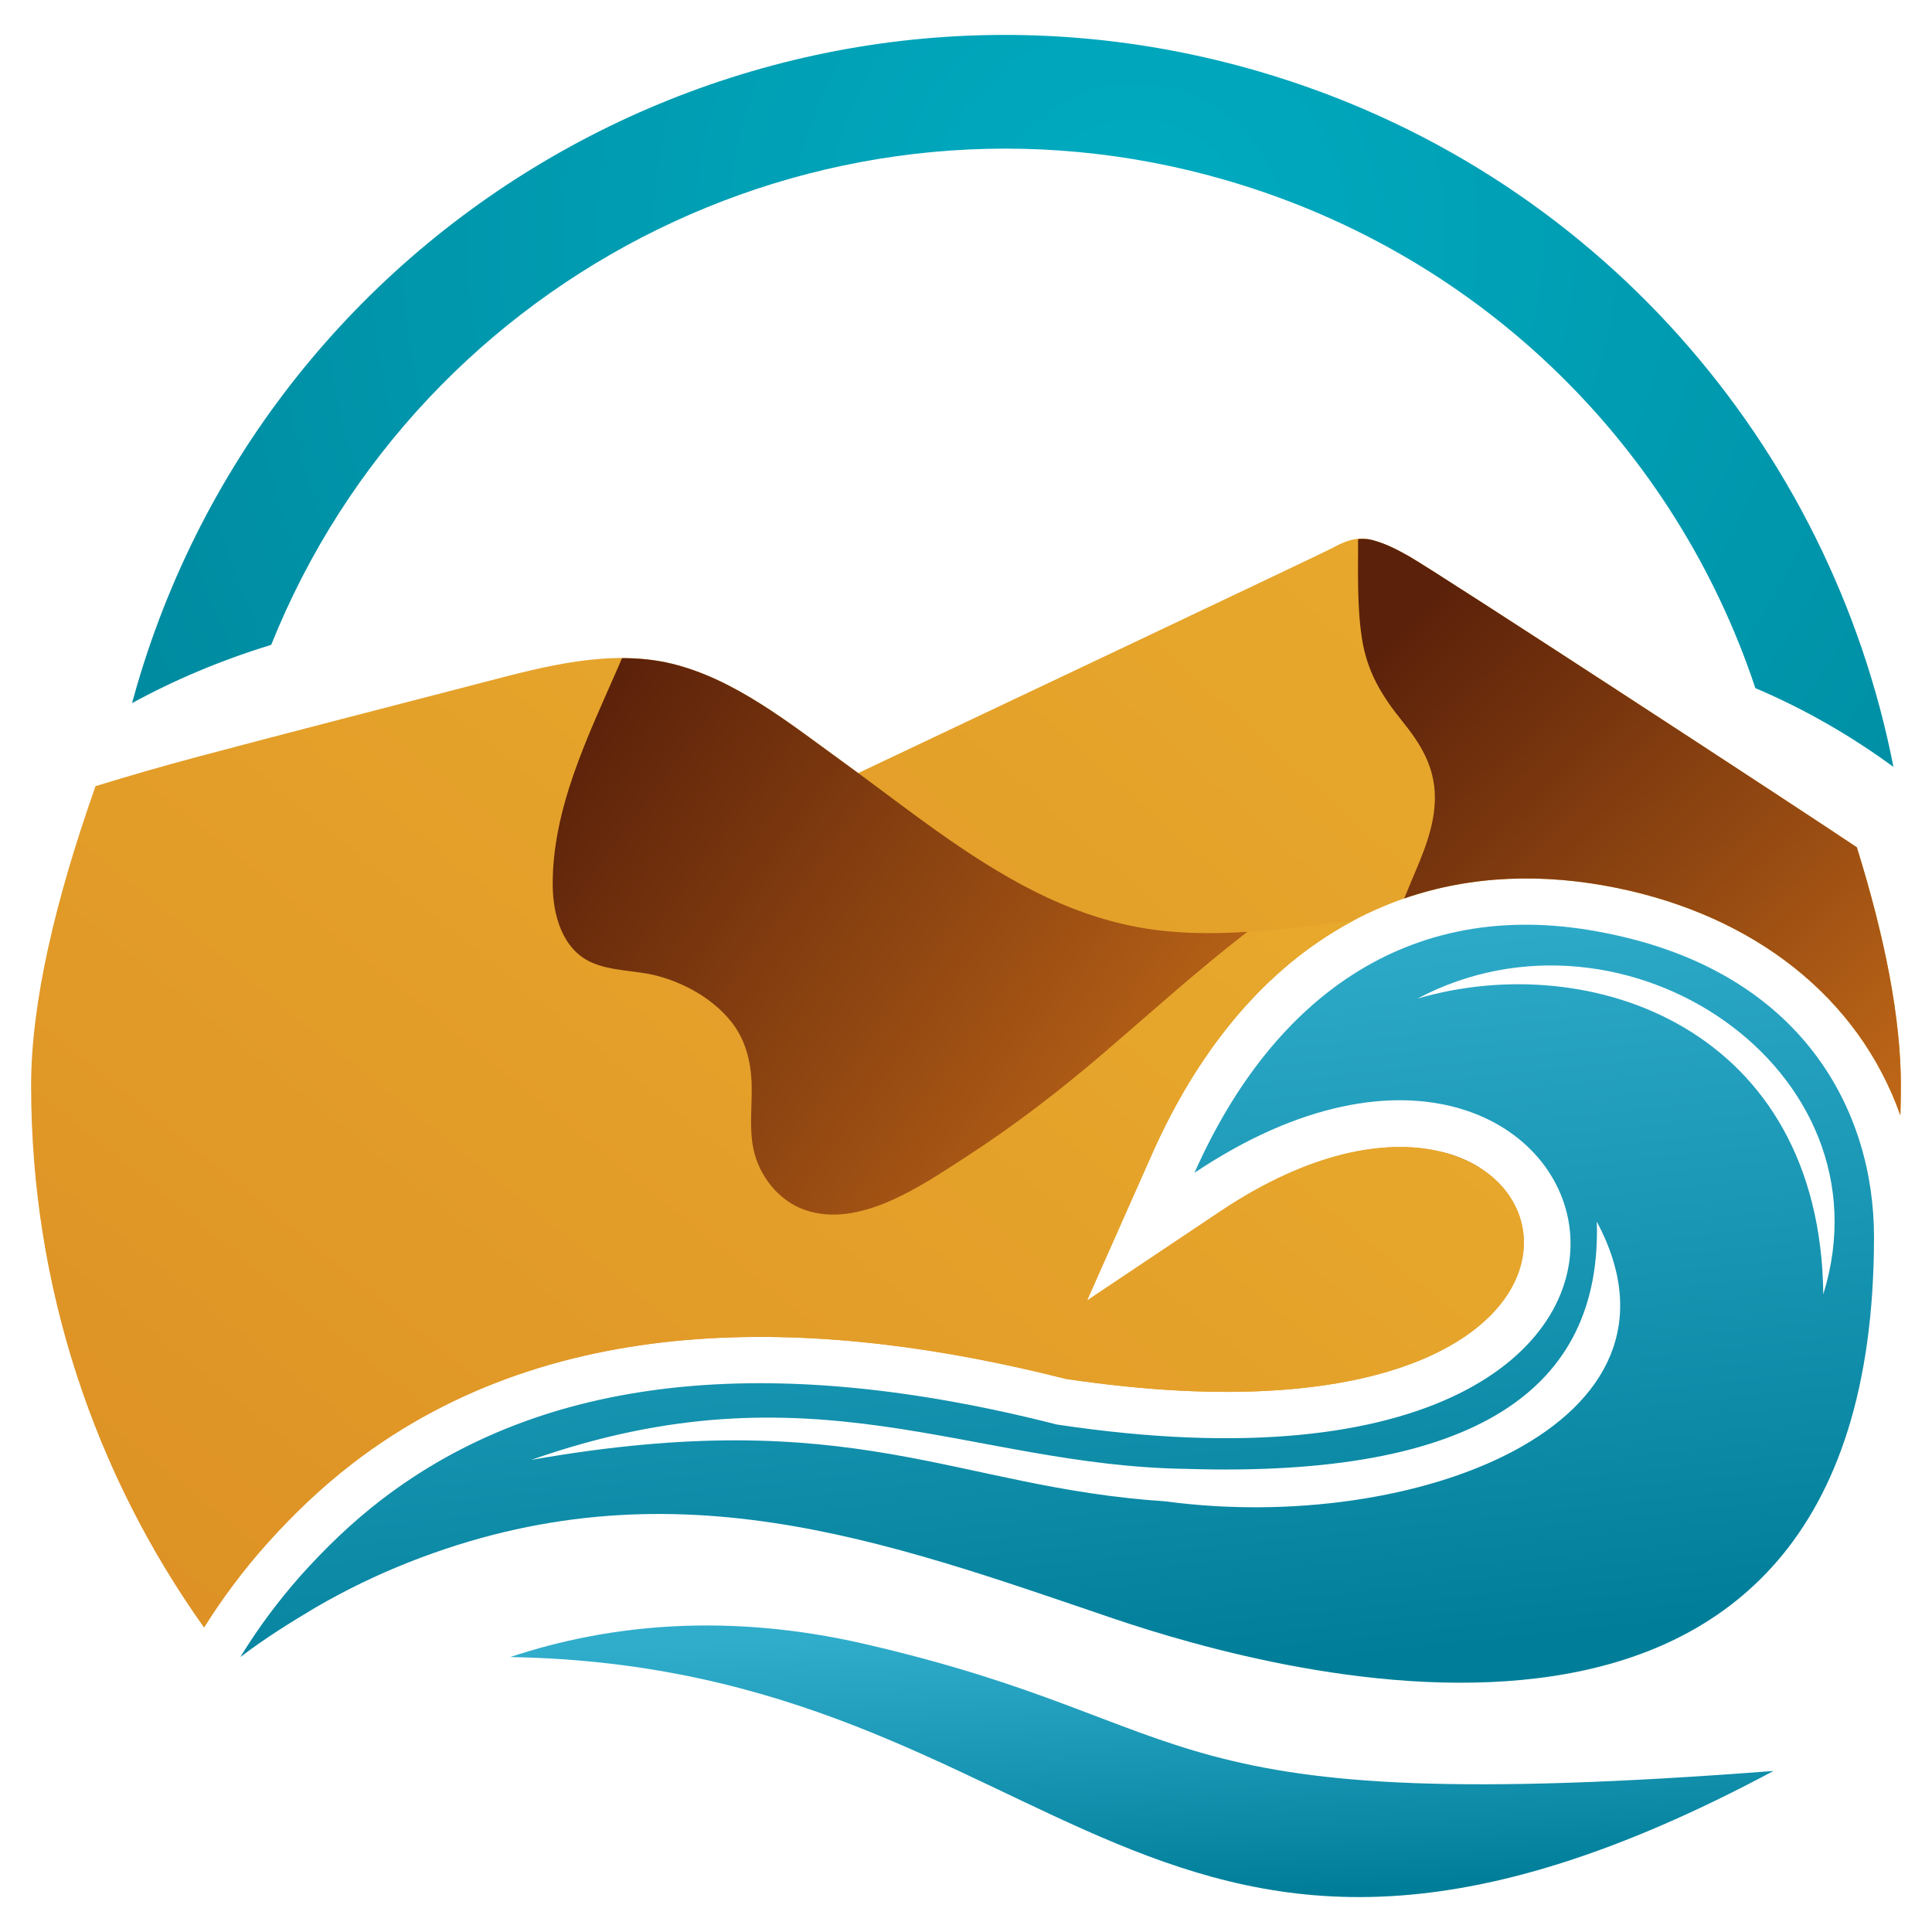
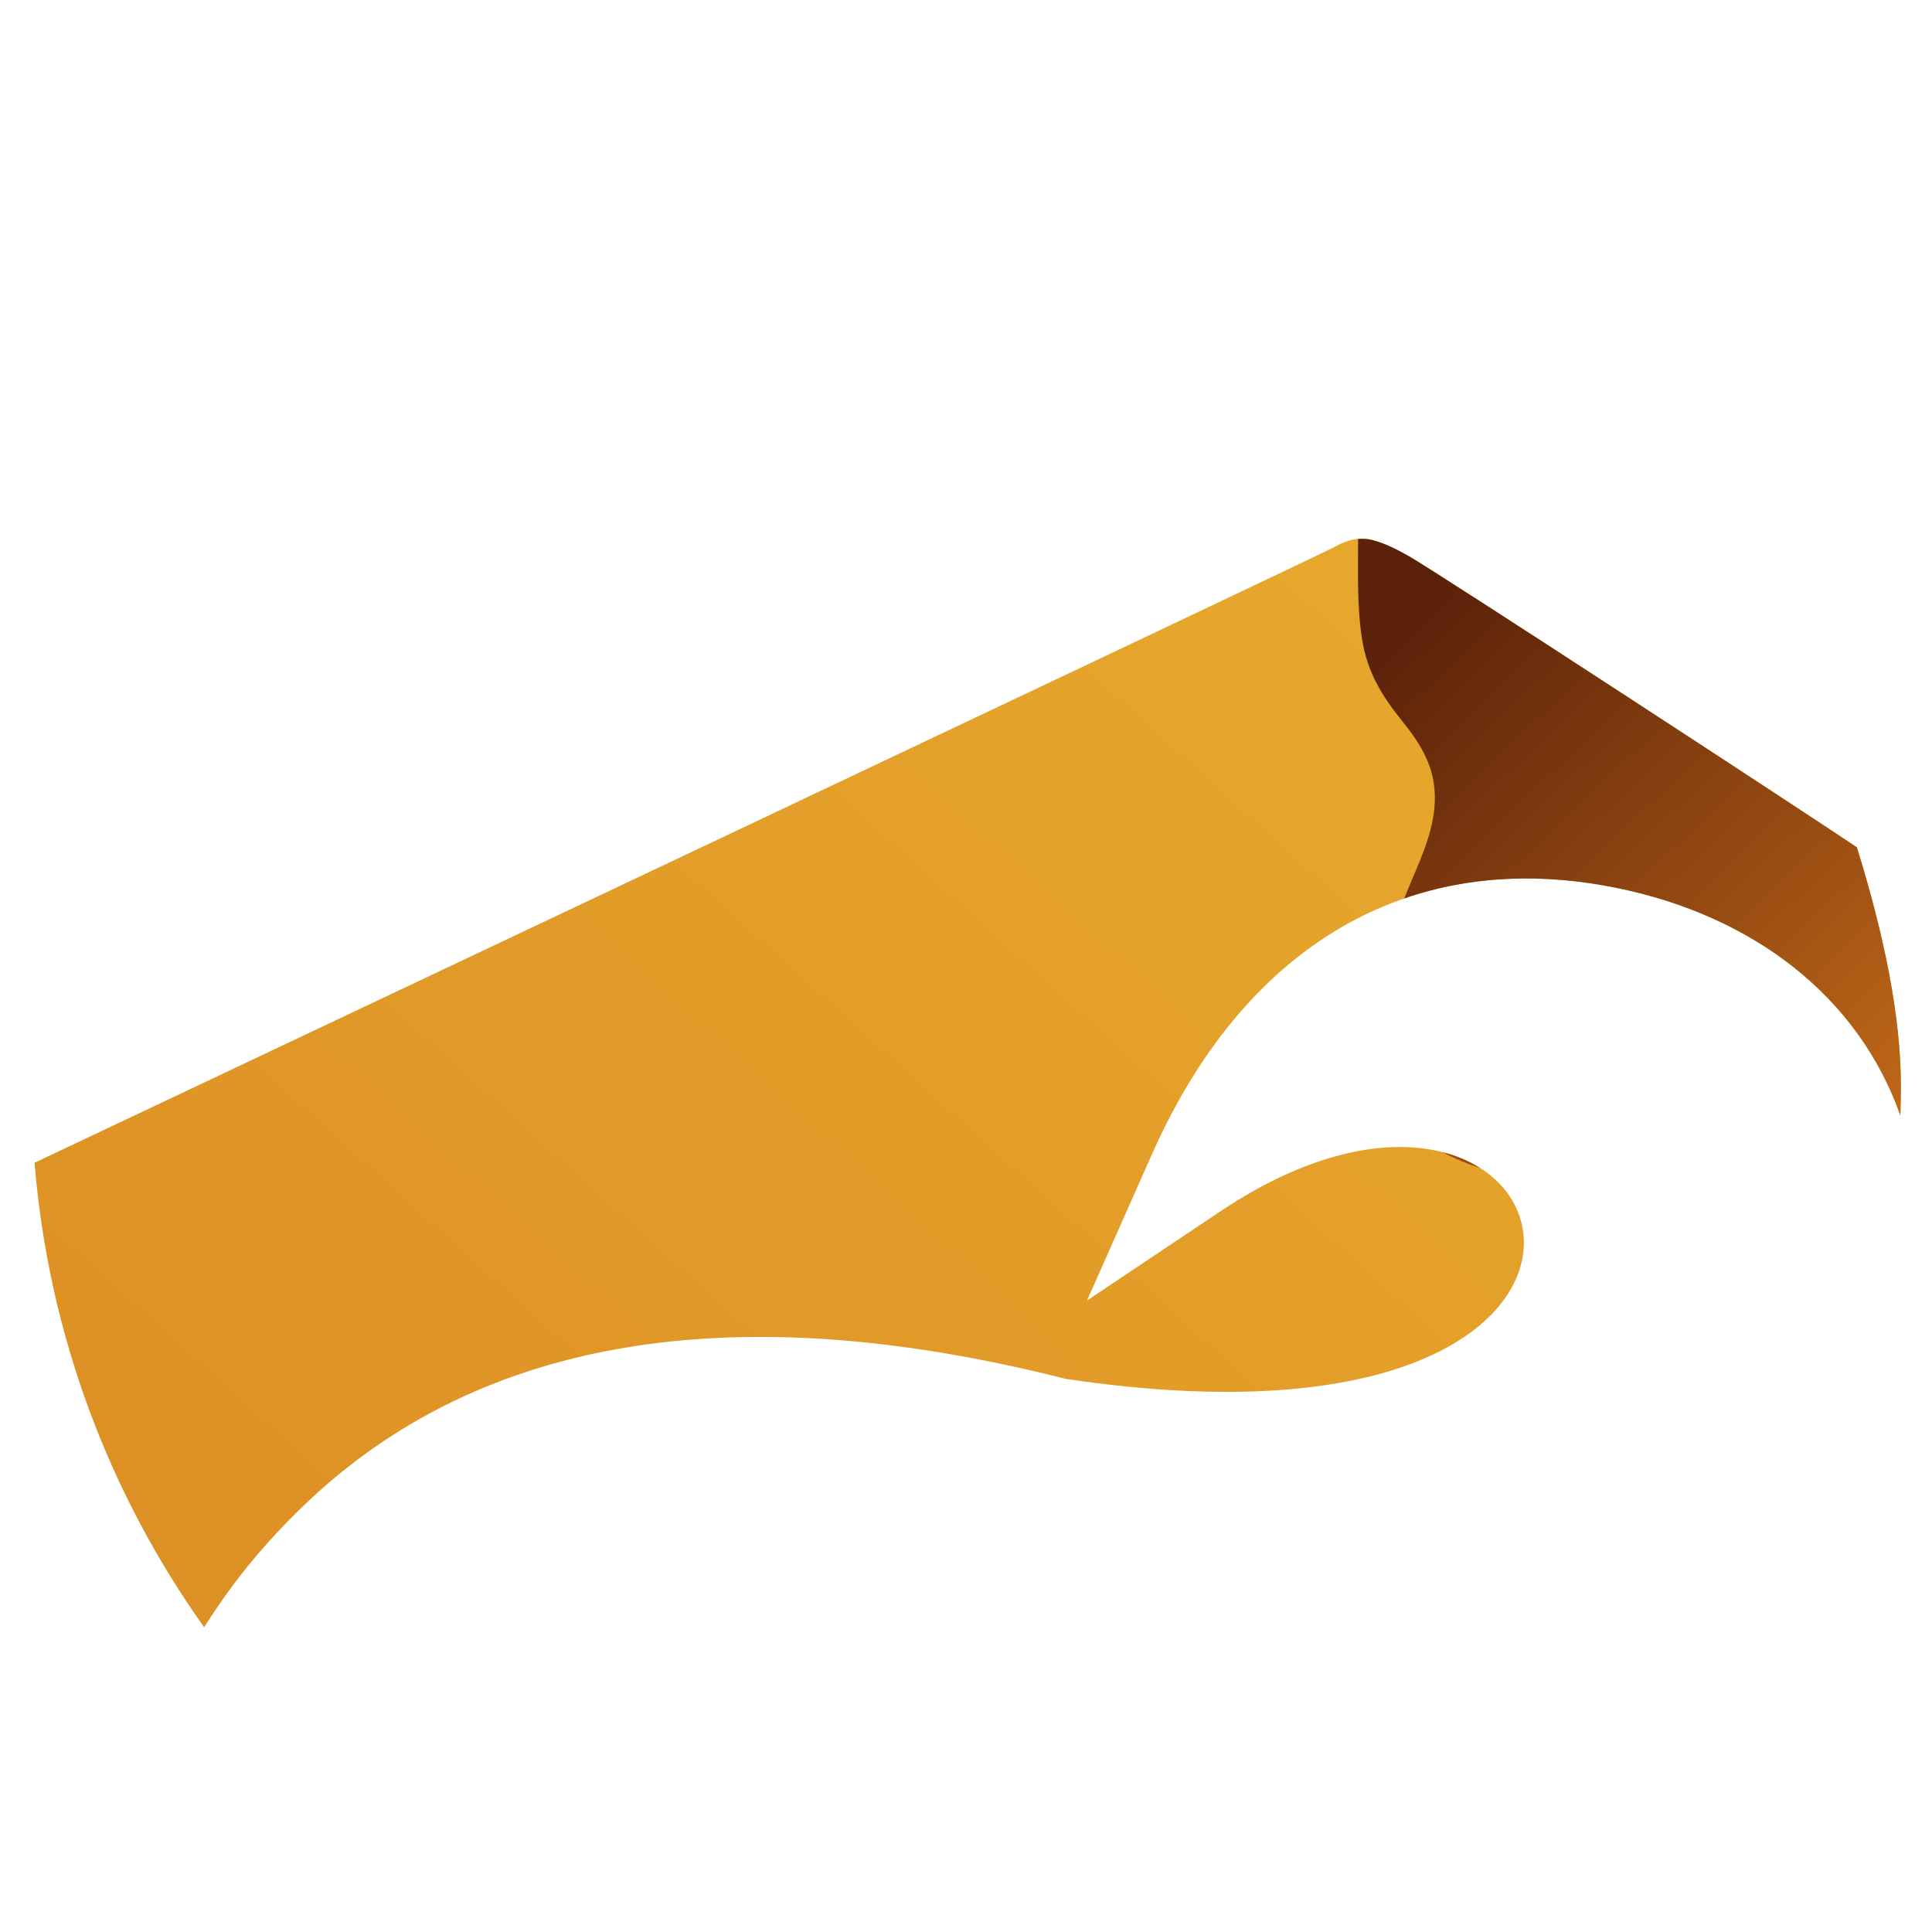
<svg xmlns="http://www.w3.org/2000/svg" xmlns:xlink="http://www.w3.org/1999/xlink" xml:space="preserve" width="4in" height="4in" version="1.1" style="shape-rendering:geometricPrecision; text-rendering:geometricPrecision; image-rendering:optimizeQuality; fill-rule:evenodd; clip-rule:evenodd" viewBox="0 0 4000 4000">
  <defs>
    <style type="text/css">
   
    .fil0 {fill:none}
    .fil7 {fill:url(#id0)}
    .fil6 {fill:url(#id1);fill-rule:nonzero}
    .fil5 {fill:url(#id2);fill-rule:nonzero}
    .fil2 {fill:url(#id3);fill-rule:nonzero}
    .fil1 {fill:url(#id4);fill-rule:nonzero}
    .fil4 {fill:url(#id5);fill-rule:nonzero}
    .fil3 {fill:url(#id6);fill-rule:nonzero}
   
  </style>
    <radialGradient id="id0" gradientUnits="userSpaceOnUse" gradientTransform="matrix(0.172 1.844 1.844 -0.172 1059 -3772)" cx="2352.02" cy="481.48" r="1823.42" fx="2352.02" fy="481.48">
      <stop offset="0" style="stop-opacity:1; stop-color:#00ACC1" />
      <stop offset="1" style="stop-opacity:1; stop-color:#007A90" />
    </radialGradient>
    <linearGradient id="id1" gradientUnits="userSpaceOnUse" x1="2378.31" y1="3934.34" x2="2349.87" y2="3358.74">
      <stop offset="0" style="stop-opacity:1; stop-color:#007E99" />
      <stop offset="1" style="stop-opacity:1; stop-color:#31ADCC" />
    </linearGradient>
    <linearGradient id="id2" gradientUnits="userSpaceOnUse" xlink:href="#id1" x1="2273.63" y1="3495.3" x2="2103.85" y2="1903.12">
  </linearGradient>
    <linearGradient id="id3" gradientUnits="userSpaceOnUse" x1="2777.69" y1="1410.63" x2="3960.16" y2="2658.79">
      <stop offset="0" style="stop-opacity:1; stop-color:#5B210A" />
      <stop offset="0.988" style="stop-opacity:1; stop-color:#D1741A" />
      <stop offset="1" style="stop-opacity:1; stop-color:#D1741A" />
    </linearGradient>
    <linearGradient id="id4" gradientUnits="userSpaceOnUse" x1="4688.59" y1="2397.51" x2="-205.62" y2="7822.61">
      <stop offset="0" style="stop-opacity:1; stop-color:#E8AA2D" />
      <stop offset="1" style="stop-opacity:1; stop-color:#D1741A" />
    </linearGradient>
    <linearGradient id="id5" gradientUnits="userSpaceOnUse" xlink:href="#id3" x1="1100.89" y1="1623.48" x2="2613.89" y2="2727.09">
  </linearGradient>
    <linearGradient id="id6" gradientUnits="userSpaceOnUse" xlink:href="#id4" x1="3757.35" y1="2504.24" x2="-157.26" y2="7335.36">
  </linearGradient>
  </defs>
  <g id="Layer_x0020_1">
    <rect class="fil0" width="4000" height="4000" />
    <g id="_2238539647936">
      <g>
        <path class="fil1" d="M2915.8 1150.84c-23.91,-13.48 -48.92,-26.28 -75.72,-33.01 -29.85,-7.47 -54.86,1.99 -81.13,16.57 -28.66,15.89 -2519.14,1193.46 -2687.44,1272.97 29.15,356.68 154.95,686.02 351.18,961.7 37.85,-60.39 80.46,-117.43 127.9,-170.71 54.64,-61.36 114.46,-118.68 179.63,-168.79 425.37,-327.05 982.3,-299.96 1476.56,-174.68 1367.16,204.1 1054.97,-838.69 319.75,-346.86l-275.99 184.61 134.68 -303.5c81.62,-183.94 203.2,-353.93 377.13,-460.41 179.46,-109.88 381.73,-132.02 586.03,-90.15 280.9,57.57 498.83,223.78 586.13,470.72 0.63,-20.48 1.07,-41 1.07,-61.64 0,-140.06 -33.38,-307.83 -91.17,-493.41 -110.63,-74.54 -869.15,-569.93 -928.62,-603.41z" />
        <path class="fil2" d="M3844.41 1754.24c-110.63,-74.54 -869.15,-569.93 -928.62,-603.41 -23.91,-13.48 -48.92,-26.28 -75.72,-33.01 -9.93,-2.47 -19.2,-2.56 -28.3,-1.74 0.28,67.99 -2.55,136.56 7.82,204.8 10.53,69.38 40.52,118.86 83.8,172.41 38.11,47.13 67,94.15 67.35,156.86 0.38,61.07 -24.7,117.65 -48.11,172.7 -5.25,12.37 -10.39,24.8 -15.38,37.32 140.34,-48.52 290.17,-52.53 441.11,-21.6 280.9,57.57 498.81,223.78 586.12,470.72 0.69,-20.46 1.08,-41 1.08,-61.64 0,-140.06 -33.38,-307.83 -91.17,-493.41zm-857.63 631.26c24.85,13.41 51.32,24.26 78.05,33.09 -22.34,-14.26 -48.49,-25.54 -78.05,-33.09z" />
-         <path class="fil3" d="M2802.51 1905.8c-65.71,8.96 -131.47,17.4 -197.67,22.29 -84.29,6.18 -167.35,6.81 -250.78,-8.87 -73.33,-13.84 -143.83,-39.39 -210.46,-72.76 -144.84,-72.59 -271.89,-177.62 -402.62,-272.05 -106.39,-76.87 -219.11,-168.06 -349.2,-200.06 -127.9,-31.48 -264.22,5.3 -388.14,37.59 -199,51.81 -398.43,102.74 -597.17,155.66 -69.9,18.62 -139.43,38.82 -208.63,60.02 -83.5,236.14 -133.44,448.77 -133.44,620.03 0,418.15 132.6,805.33 358.04,1121.78 37.92,-60.53 80.61,-117.7 128.14,-171.07 54.64,-61.36 114.46,-118.68 179.63,-168.79 425.37,-327.05 982.3,-299.96 1476.56,-174.68 1367.16,204.1 1054.97,-838.69 319.75,-346.86l-275.99 184.61 134.68 -303.5c81.62,-183.94 203.2,-353.93 377.13,-460.41 13.26,-8.12 26.67,-15.74 40.17,-22.92z" />
-         <path class="fil4" d="M2582.46 1929.3c-76.62,4.69 -152.41,4.2 -228.39,-10.09 -73.33,-13.83 -143.83,-39.4 -210.45,-72.76 -144.84,-72.59 -271.9,-177.62 -402.63,-272.06 -106.37,-76.87 -219.1,-168.07 -349.19,-200.05 -34.24,-8.43 -69.06,-11.7 -104.1,-11.72 -2.45,5.78 -4.84,11.64 -7.34,17.41 -62.33,142.96 -137.76,294.89 -136.01,454.59 0.64,60.03 20.11,130.99 80.05,157.87 41.76,18.74 91.18,16.15 135.11,27.59 57.57,14.99 115.33,47.16 153.16,93.69 30.22,37.19 41.96,82.31 43.47,129.52 1.42,44.72 -5.31,90.44 3.6,134.69 11.26,55.87 51.96,108.06 106.67,127.06 112.77,39.19 240.82,-49.89 330.69,-107.93 102.13,-65.91 196.92,-138.91 289.2,-218.06 96.67,-82.9 193.57,-170.61 296.17,-249.76z" />
-         <path class="fil5" d="M3879.93 2560.87c0,-261.55 -148.65,-546.88 -550.86,-628.12 -400.28,-83.22 -691.57,124.83 -855.99,495.37 879.76,-588.5 1289.91,758.9 -285.33,521.12 -598.42,-152.57 -1064.07,-101.06 -1398.94,156.54 -59.44,45.58 -114.93,99.05 -166.44,156.53 -45.57,51.52 -87.19,107.01 -124.84,168.46 49.54,-37.68 103.04,-71.39 156.54,-103.04 61.42,-35.69 126.81,-67.4 192.2,-93.16 536.98,-212.01 982.81,-45.56 1460.34,116.93 334.85,112.91 1573.31,465.64 1573.31,-790.62zm-105.02 118.9c-5.96,-550.86 -481.53,-717.3 -840.16,-612.28 429.95,-227.87 984.78,146.63 840.16,612.28zm-2675.01 342.78c581.67,-204.44 904.74,12.41 1357.11,18.62 598.72,18.57 859.54,-165.34 849.01,-511.87 225.03,421.22 -379.74,648.31 -893.15,579.06 -437.66,-28.61 -642.87,-203.94 -1312.97,-85.81z" />
-         <path class="fil6" d="M3671.88 3666.55c-1313.75,101.05 -1151.25,-95.14 -1884.4,-263.54 -277.4,-63.43 -523.11,-41.65 -731.16,27.75 1159.18,19.8 1315.72,931.27 2615.56,235.79l0 0z" />
-         <path class="fil7" d="M561.48 1335.09c310,-773.33 1164.06,-1199.95 1979.99,-961.1 535.2,156.66 929.89,560.44 1092.8,1050.7 102.94,43.75 198.08,98.84 285.9,163.13 -130.04,-664.49 -616.44,-1235.81 -1312.6,-1439.59 -992.96,-290.66 -2033.4,278.58 -2324.07,1271.55 -3.51,11.99 -6.9,23.98 -10.16,36 87.07,-47.76 183.91,-88.74 288.15,-120.69z" />
      </g>
    </g>
  </g>
</svg>